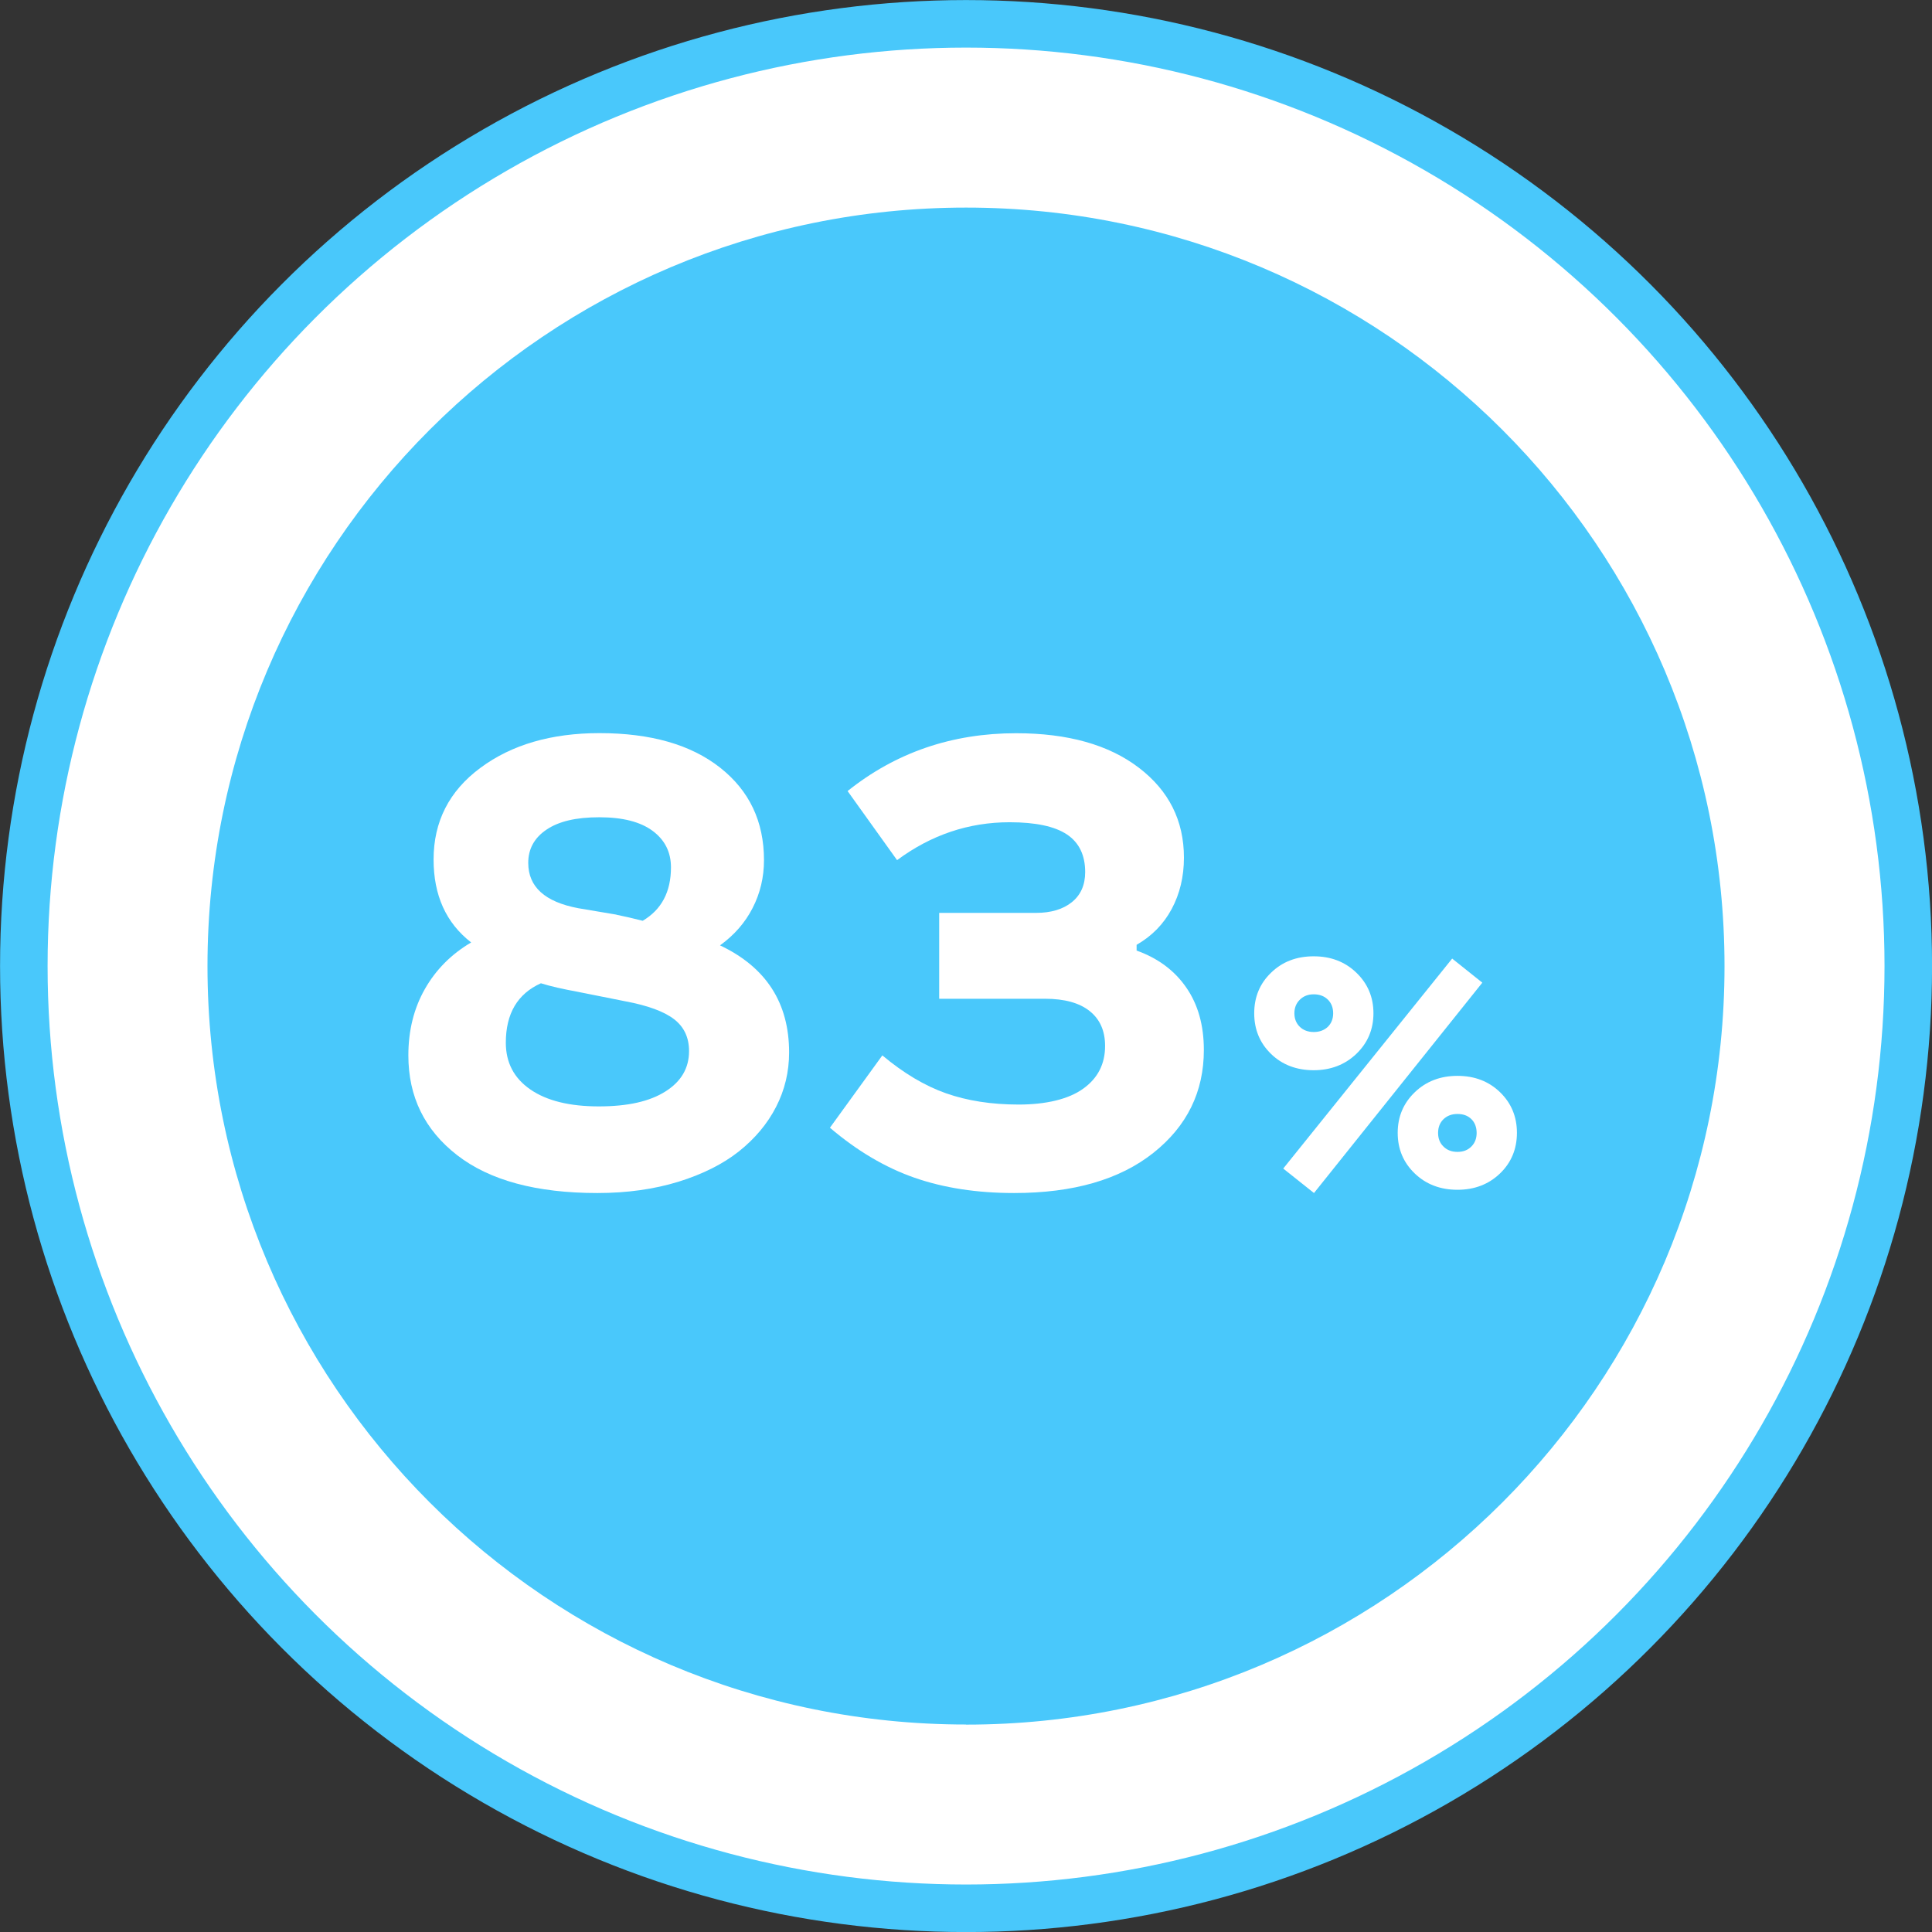
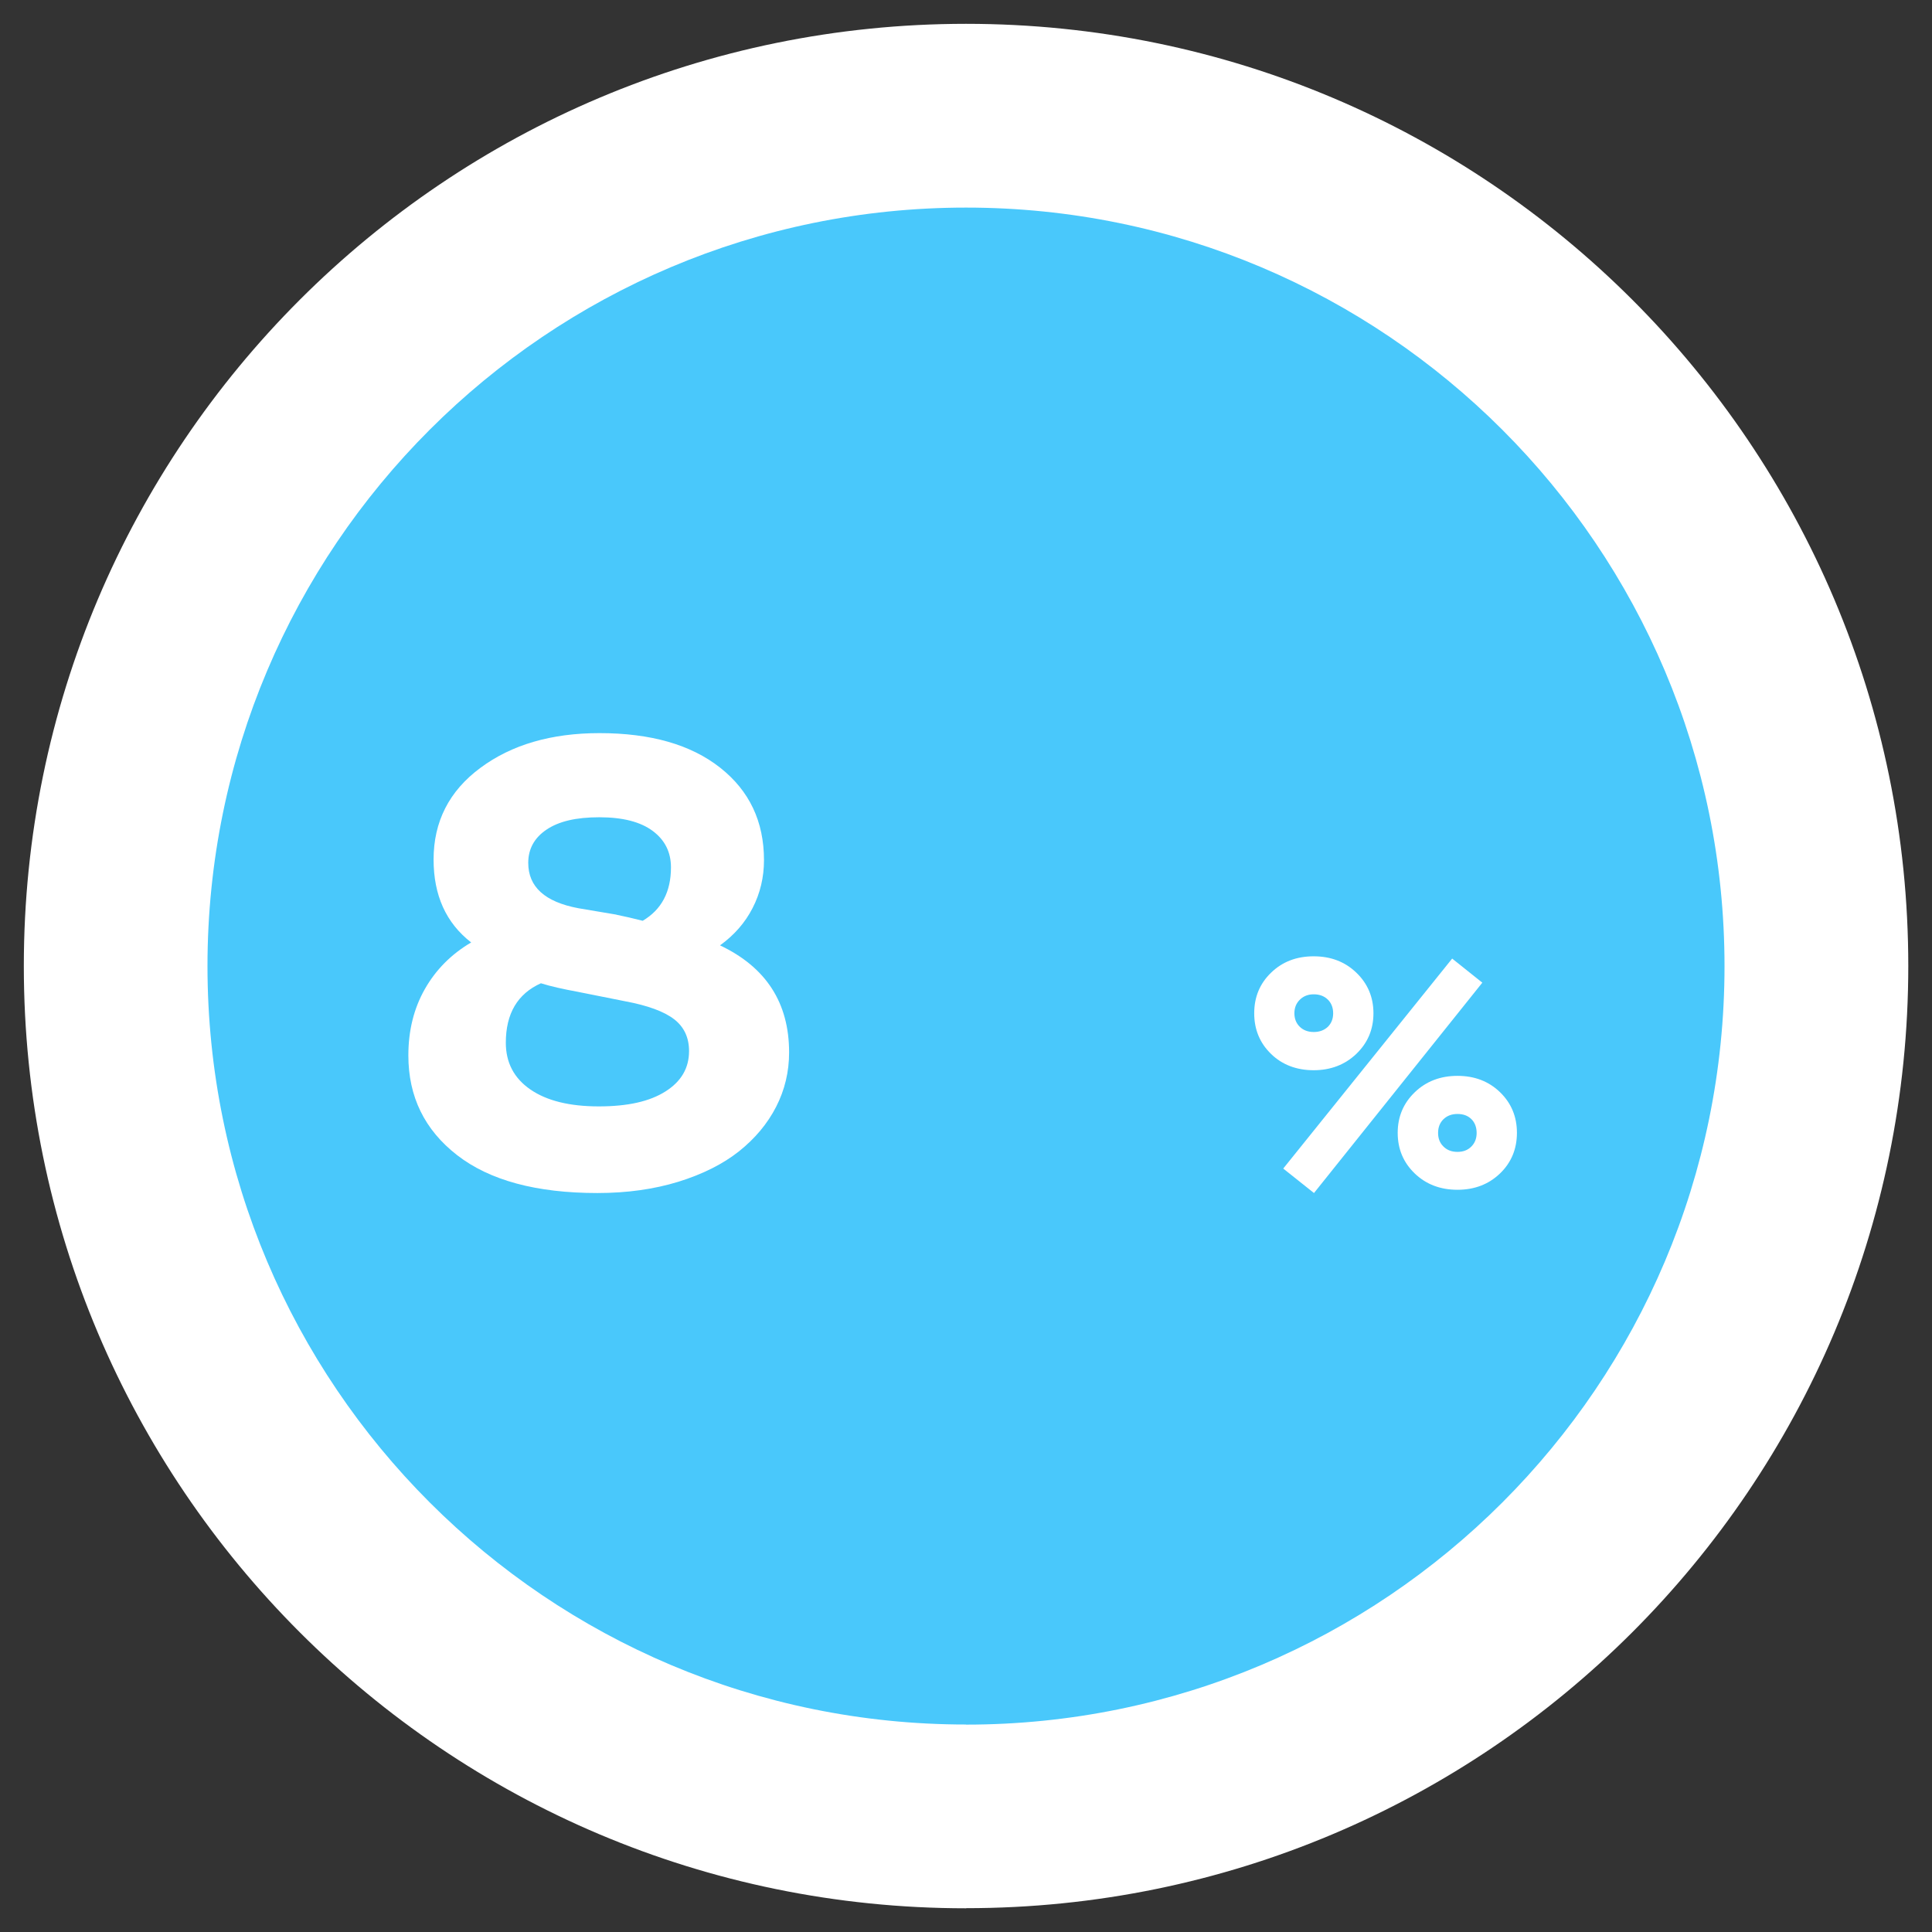
<svg xmlns="http://www.w3.org/2000/svg" viewBox="0 0 178.41 178.42">
  <rect x="0" y="0" width="178.41" height="178.42" fill="#333333" stroke="none" />
  <defs>
    <style>.e{fill:#fff;}.f{stroke:#49c8fb;stroke-miterlimit:10;stroke-width:4.39px;}.f,.g{fill:none;}.h{fill:#49c8fb;}.i{clip-path:url(#d);}</style>
    <clipPath id="d">
      <rect class="g" y="0" width="178.41" height="178.41" />
    </clipPath>
  </defs>
  <g id="a" />
  <g id="b">
    <g id="c">
      <g>
        <g class="i">
          <path class="e" d="M89.21,176.21c48.06,0,87.01-38.95,87.01-87.01S137.26,2.2,89.21,2.2,2.2,41.15,2.2,89.21s38.96,87.01,87.01,87.01" />
-           <circle class="f" cx="89.21" cy="89.21" r="87.01" />
          <path class="h" d="M89.21,159.26c38.68,0,70.04-31.36,70.04-70.04S127.89,19.17,89.21,19.17,19.16,50.53,19.16,89.21s31.36,70.04,70.04,70.04" />
        </g>
        <g>
          <path class="e" d="M55.35,67.7c4.73,0,8.45,1.06,11.15,3.19s4.05,4.97,4.05,8.54c0,1.58-.35,3.06-1.05,4.42-.7,1.37-1.71,2.51-3.01,3.45,4.26,2.02,6.38,5.31,6.38,9.89,0,1.78-.4,3.46-1.2,5.02s-1.95,2.93-3.43,4.11c-1.49,1.18-3.35,2.11-5.6,2.81-2.25,.69-4.74,1.04-7.47,1.04-5.64,0-9.96-1.17-12.96-3.5s-4.5-5.4-4.5-9.21c0-2.3,.51-4.34,1.52-6.12,1.01-1.78,2.43-3.22,4.28-4.31-2.32-1.8-3.47-4.35-3.47-7.66,0-3.5,1.44-6.33,4.32-8.46,2.88-2.14,6.55-3.21,11-3.21Zm-1.93,23.9c-1.43-.26-2.58-.52-3.47-.8-2.16,.97-3.24,2.8-3.24,5.49,0,1.84,.76,3.28,2.27,4.32,1.51,1.04,3.62,1.56,6.31,1.56s4.71-.46,6.16-1.38c1.46-.92,2.18-2.16,2.18-3.73,0-1.25-.46-2.23-1.38-2.94-.92-.71-2.43-1.27-4.53-1.66l-4.31-.86Zm3.5-7.13c.71,.14,1.52,.33,2.43,.56,1.74-1.03,2.61-2.67,2.61-4.93,0-1.41-.56-2.53-1.69-3.37-1.13-.84-2.77-1.26-4.93-1.26s-3.74,.38-4.87,1.14c-1.13,.76-1.69,1.79-1.69,3.07,0,2.22,1.54,3.61,4.63,4.19l3.5,.59Z" />
-           <path class="e" d="M95.67,84.3c1.38,0,2.49-.33,3.31-.99,.82-.66,1.23-1.59,1.23-2.78,0-1.56-.56-2.72-1.68-3.47-1.12-.75-2.89-1.13-5.3-1.13-3.78,0-7.25,1.17-10.39,3.5l-4.57-6.38c4.45-3.56,9.64-5.34,15.56-5.34,4.77,0,8.55,1.06,11.33,3.18s4.17,4.89,4.17,8.31c0,1.76-.38,3.34-1.13,4.74-.75,1.4-1.83,2.5-3.24,3.31v.53c1.98,.71,3.51,1.85,4.59,3.42,1.08,1.56,1.62,3.48,1.62,5.76,0,3.86-1.55,7.03-4.66,9.5-3.11,2.47-7.39,3.71-12.86,3.71-3.43,0-6.49-.47-9.19-1.41-2.7-.94-5.31-2.48-7.82-4.62l4.84-6.68c1.96,1.64,3.92,2.81,5.88,3.5,1.96,.69,4.2,1.04,6.71,1.04s4.6-.49,5.95-1.46c1.36-.97,2.03-2.29,2.03-3.95,0-1.39-.47-2.46-1.42-3.22s-2.33-1.14-4.13-1.14h-9.77v-7.93h8.94Z" />
        </g>
        <path class="e" d="M117.38,89.82c1.04-1.01,2.35-1.51,3.93-1.51s2.89,.5,3.94,1.51c1.05,1.01,1.58,2.26,1.58,3.75s-.53,2.74-1.58,3.75c-1.05,1-2.37,1.51-3.94,1.51s-2.91-.5-3.94-1.51c-1.03-1-1.55-2.25-1.55-3.75s.52-2.75,1.56-3.75Zm19.5,.93l-15.54,19.42-2.84-2.26,15.6-19.39,2.78,2.22Zm-15.57,1.07c-.51,0-.93,.16-1.27,.49-.34,.33-.51,.75-.51,1.26s.17,.93,.5,1.25c.33,.32,.76,.48,1.29,.48s.95-.16,1.29-.47c.33-.32,.5-.74,.5-1.26s-.17-.95-.5-1.27c-.33-.32-.76-.48-1.29-.48Zm9.34,9.04c1.05-1.01,2.37-1.51,3.94-1.51s2.89,.5,3.93,1.51,1.56,2.26,1.56,3.75-.52,2.75-1.56,3.75-2.35,1.51-3.93,1.51-2.9-.5-3.95-1.51-1.57-2.26-1.57-3.75,.53-2.74,1.58-3.75Zm5.22,2.48c-.33-.32-.75-.47-1.28-.47s-.95,.16-1.29,.48c-.33,.32-.5,.74-.5,1.27s.17,.94,.5,1.26c.33,.33,.76,.49,1.29,.49s.95-.16,1.28-.49,.49-.75,.49-1.26-.16-.96-.49-1.28Z" />
      </g>
    </g>
  </g>
</svg>